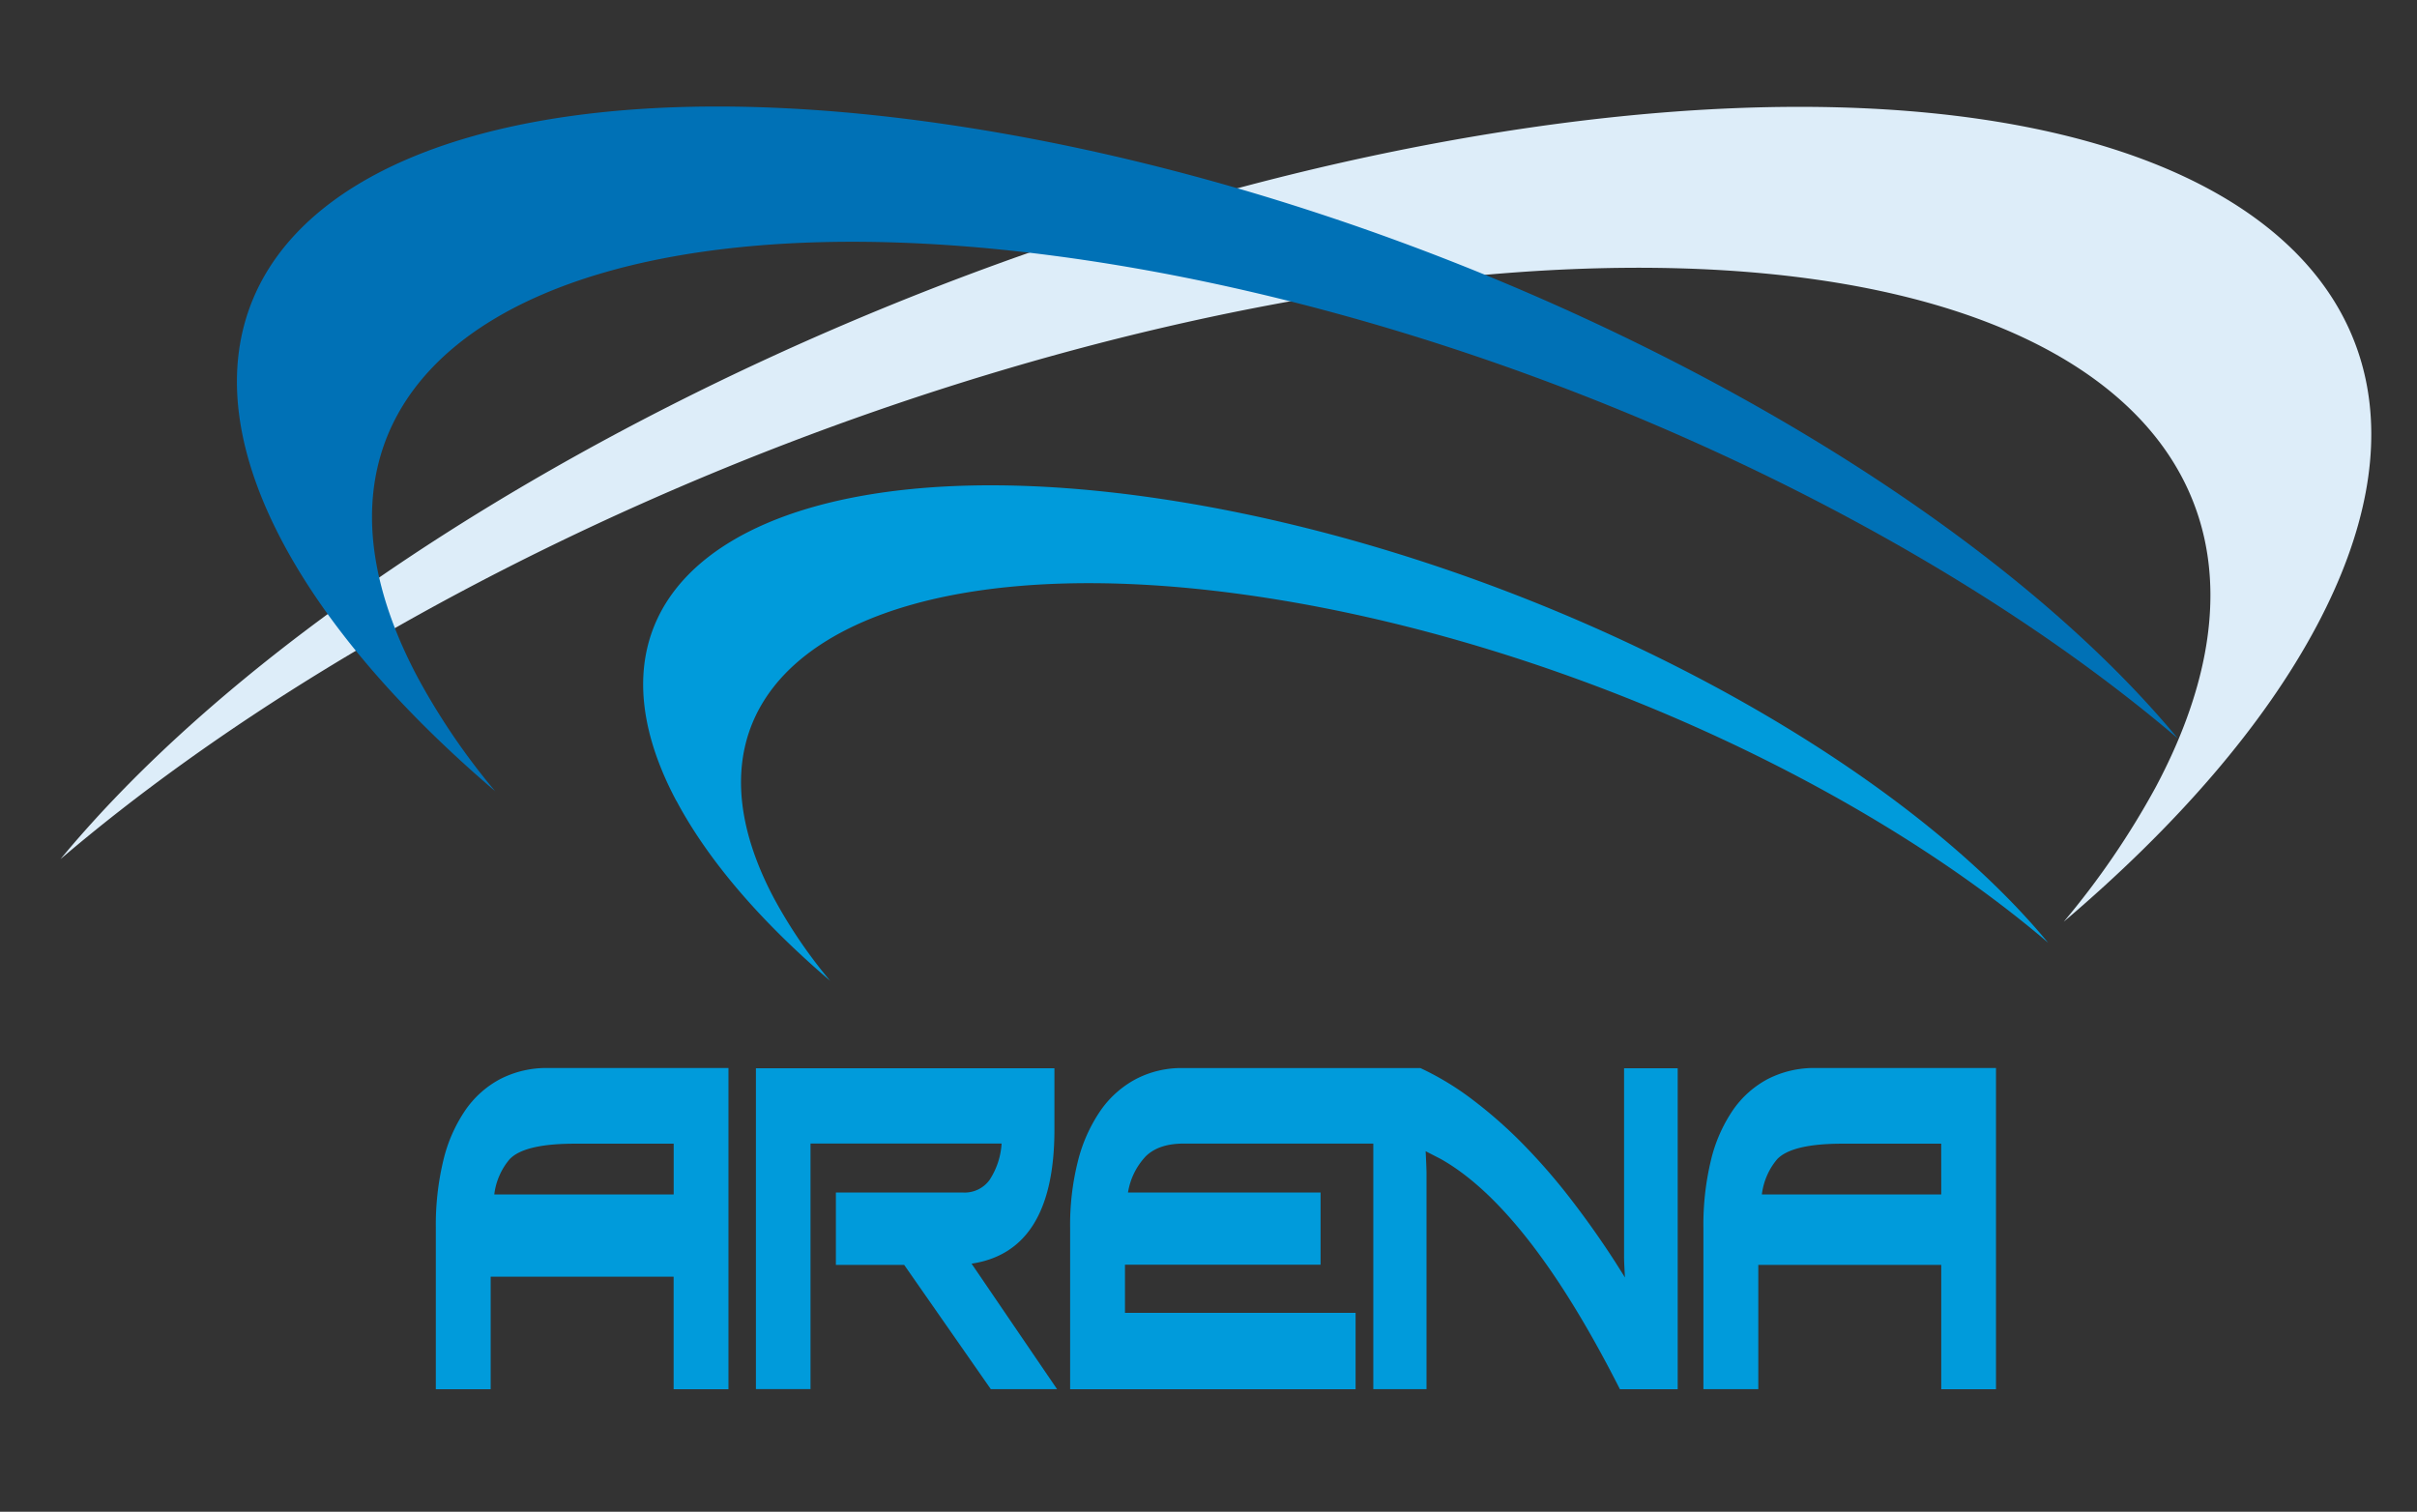
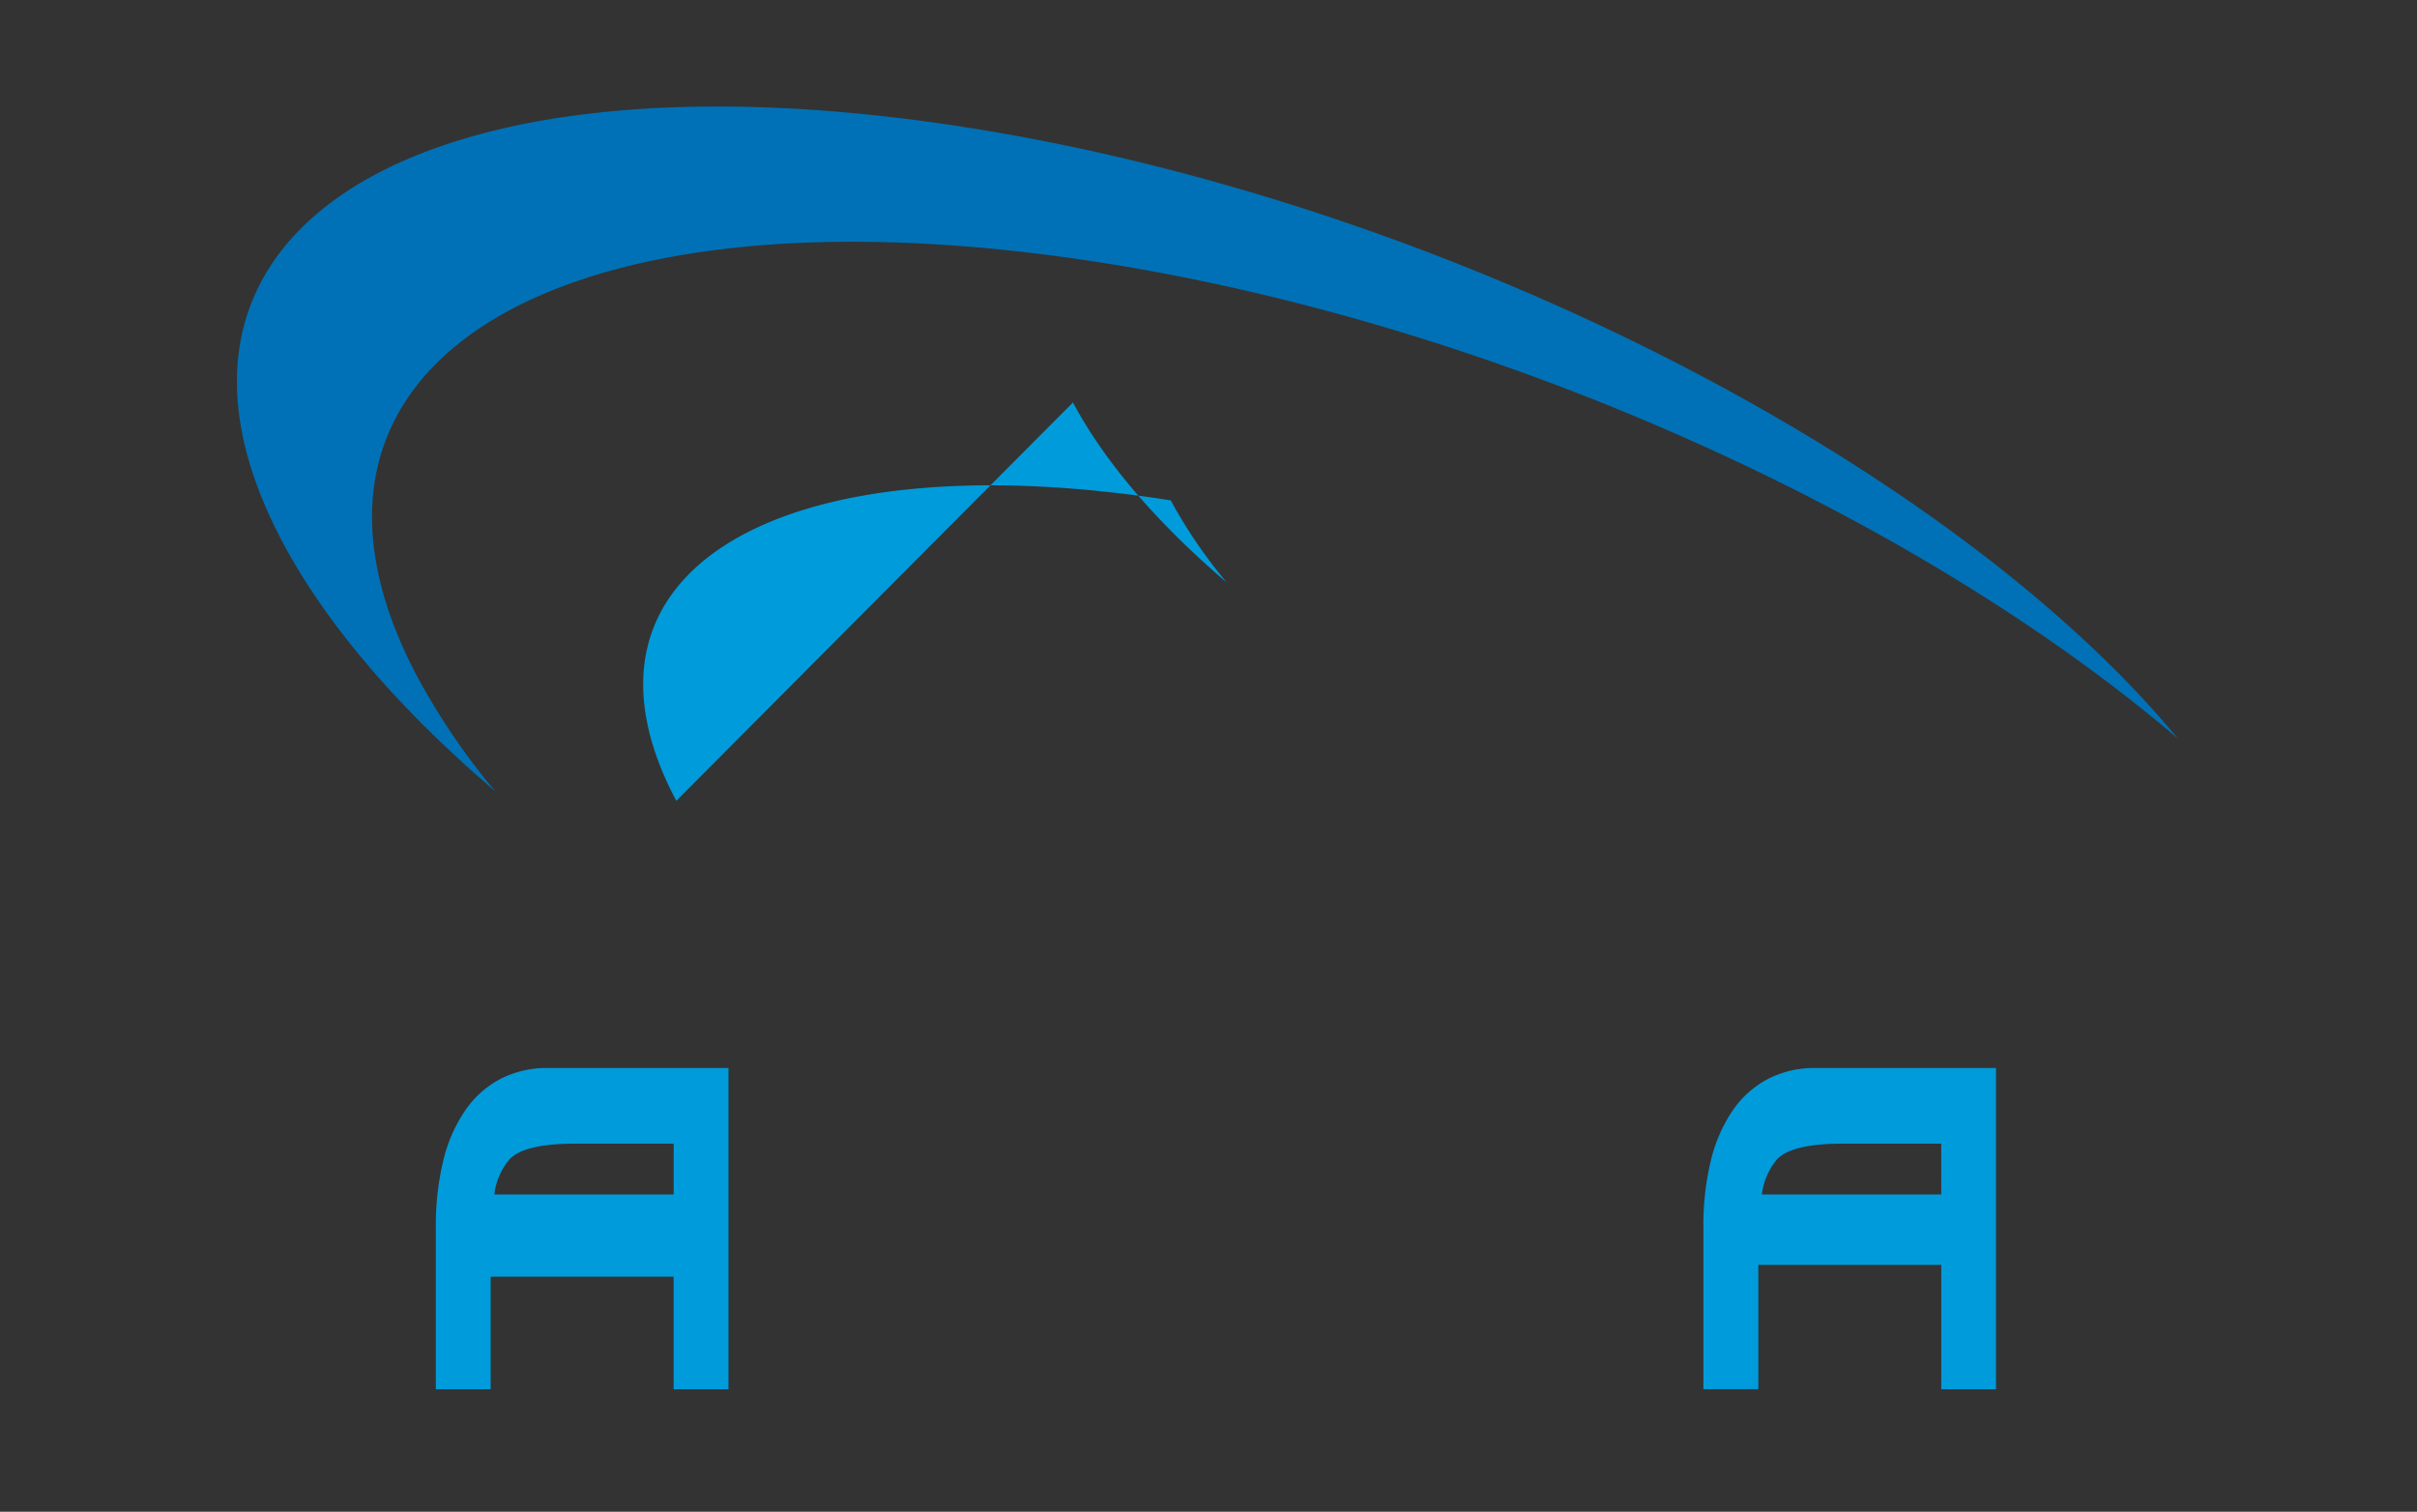
<svg xmlns="http://www.w3.org/2000/svg" id="Layer_1" data-name="Layer 1" viewBox="0 0 502 314">
  <rect x="0" y="0" width="502" height="314" fill="#333333" stroke="none" />
  <defs>
    <style>.cls-1{fill:#ddedf9;}.cls-2{fill:#0071b6;}.cls-3{fill:#009bdb;}</style>
  </defs>
  <title>logo arena</title>
-   <path class="cls-1" d="M481.17,130C522.58,52.17,447,6.2,312.28,27.33,193.77,45.91,69,110.25,12.56,178.45,76.85,123.59,180,76.26,278.88,60.75,413.56,39.63,489.17,85.61,447.76,163.44a169.33,169.33,0,0,1-19.12,28C452,171.59,470.16,150.71,481.17,130" />
  <path class="cls-2" d="M58.73,112.68C23.95,47.31,87.46,8.69,200.59,26.44,300.13,42,404.91,96.1,452.33,153.39c-54-46.08-140.66-85.84-223.69-98.86C115.52,36.79,52,75.4,86.79,140.78a141.33,141.33,0,0,0,16.06,23.56C83.27,147.62,68,130.09,58.73,112.68" />
-   <path class="cls-3" d="M140.47,166.34C115.3,119,161.27,91.08,243.16,103.93c72.05,11.29,147.9,50.4,182.23,91.88-39.08-33.36-101.81-62.13-161.91-71.56-81.89-12.84-127.86,15.11-102.68,62.42a102.6,102.6,0,0,0,11.62,17.05c-14.17-12.1-25.23-24.79-31.93-37.39" />
-   <path class="cls-3" d="M281.55,288.55H222.26V255a54.19,54.19,0,0,1,1.61-13.79,32.38,32.38,0,0,1,4.64-10.44,20.93,20.93,0,0,1,7.37-6.62,20.44,20.44,0,0,1,9.72-2.31H295a58.74,58.74,0,0,1,11,6.69,94.76,94.76,0,0,1,10.53,9.32,126.69,126.69,0,0,1,9.86,11.4q4.78,6.2,9.11,12.91l2,3.18c-.12-2-.19-3.39-.19-4.34V221.88h11.14v66.67h-12q-9.59-18.92-18.91-30.85t-18.35-17l-1.46-.75-1.63-.84c.12,2.42.18,4,.18,4.68v44.74H285.23v-51H245.85q-5.2,0-7.89,2.65a14.22,14.22,0,0,0-3.68,7.51h40v15H233.65v10h47.9Z" />
-   <path class="cls-3" d="M173.61,247.7h26.49a6.39,6.39,0,0,0,5.42-2.61,15.53,15.53,0,0,0,2.51-7.57H168.34v51H157V221.88h62v12.74q0,25.28-17.21,27.85l17.76,26.07H205.79l-18-25.82H173.61Z" />
+   <path class="cls-3" d="M140.47,166.34C115.3,119,161.27,91.08,243.16,103.93a102.6,102.6,0,0,0,11.62,17.05c-14.17-12.1-25.23-24.79-31.93-37.39" />
  <path class="cls-3" d="M414.56,288.55H403.19V262.72h-38v25.82H353.79V255a56.9,56.9,0,0,1,1.55-13.94,31.32,31.32,0,0,1,4.54-10.42,20.43,20.43,0,0,1,7.34-6.55,21.09,21.09,0,0,1,9.91-2.26h37.43Zm-11.38-51H382.64q-10.4,0-13.5,3.19a13.51,13.51,0,0,0-2.13,3.41,14,14,0,0,0-1.08,3.94h37.26Z" />
  <path class="cls-3" d="M151.3,288.55H139.91V265.18h-38v23.37H90.52V255a57.16,57.16,0,0,1,1.55-13.94,31.32,31.32,0,0,1,4.55-10.42,20.38,20.38,0,0,1,7.34-6.55,21.07,21.07,0,0,1,9.9-2.26H151.3Zm-11.38-51H119.37q-10.4,0-13.49,3.19a13.61,13.61,0,0,0-2.14,3.41,13.89,13.89,0,0,0-1.08,3.94h37.26Z" />
</svg>